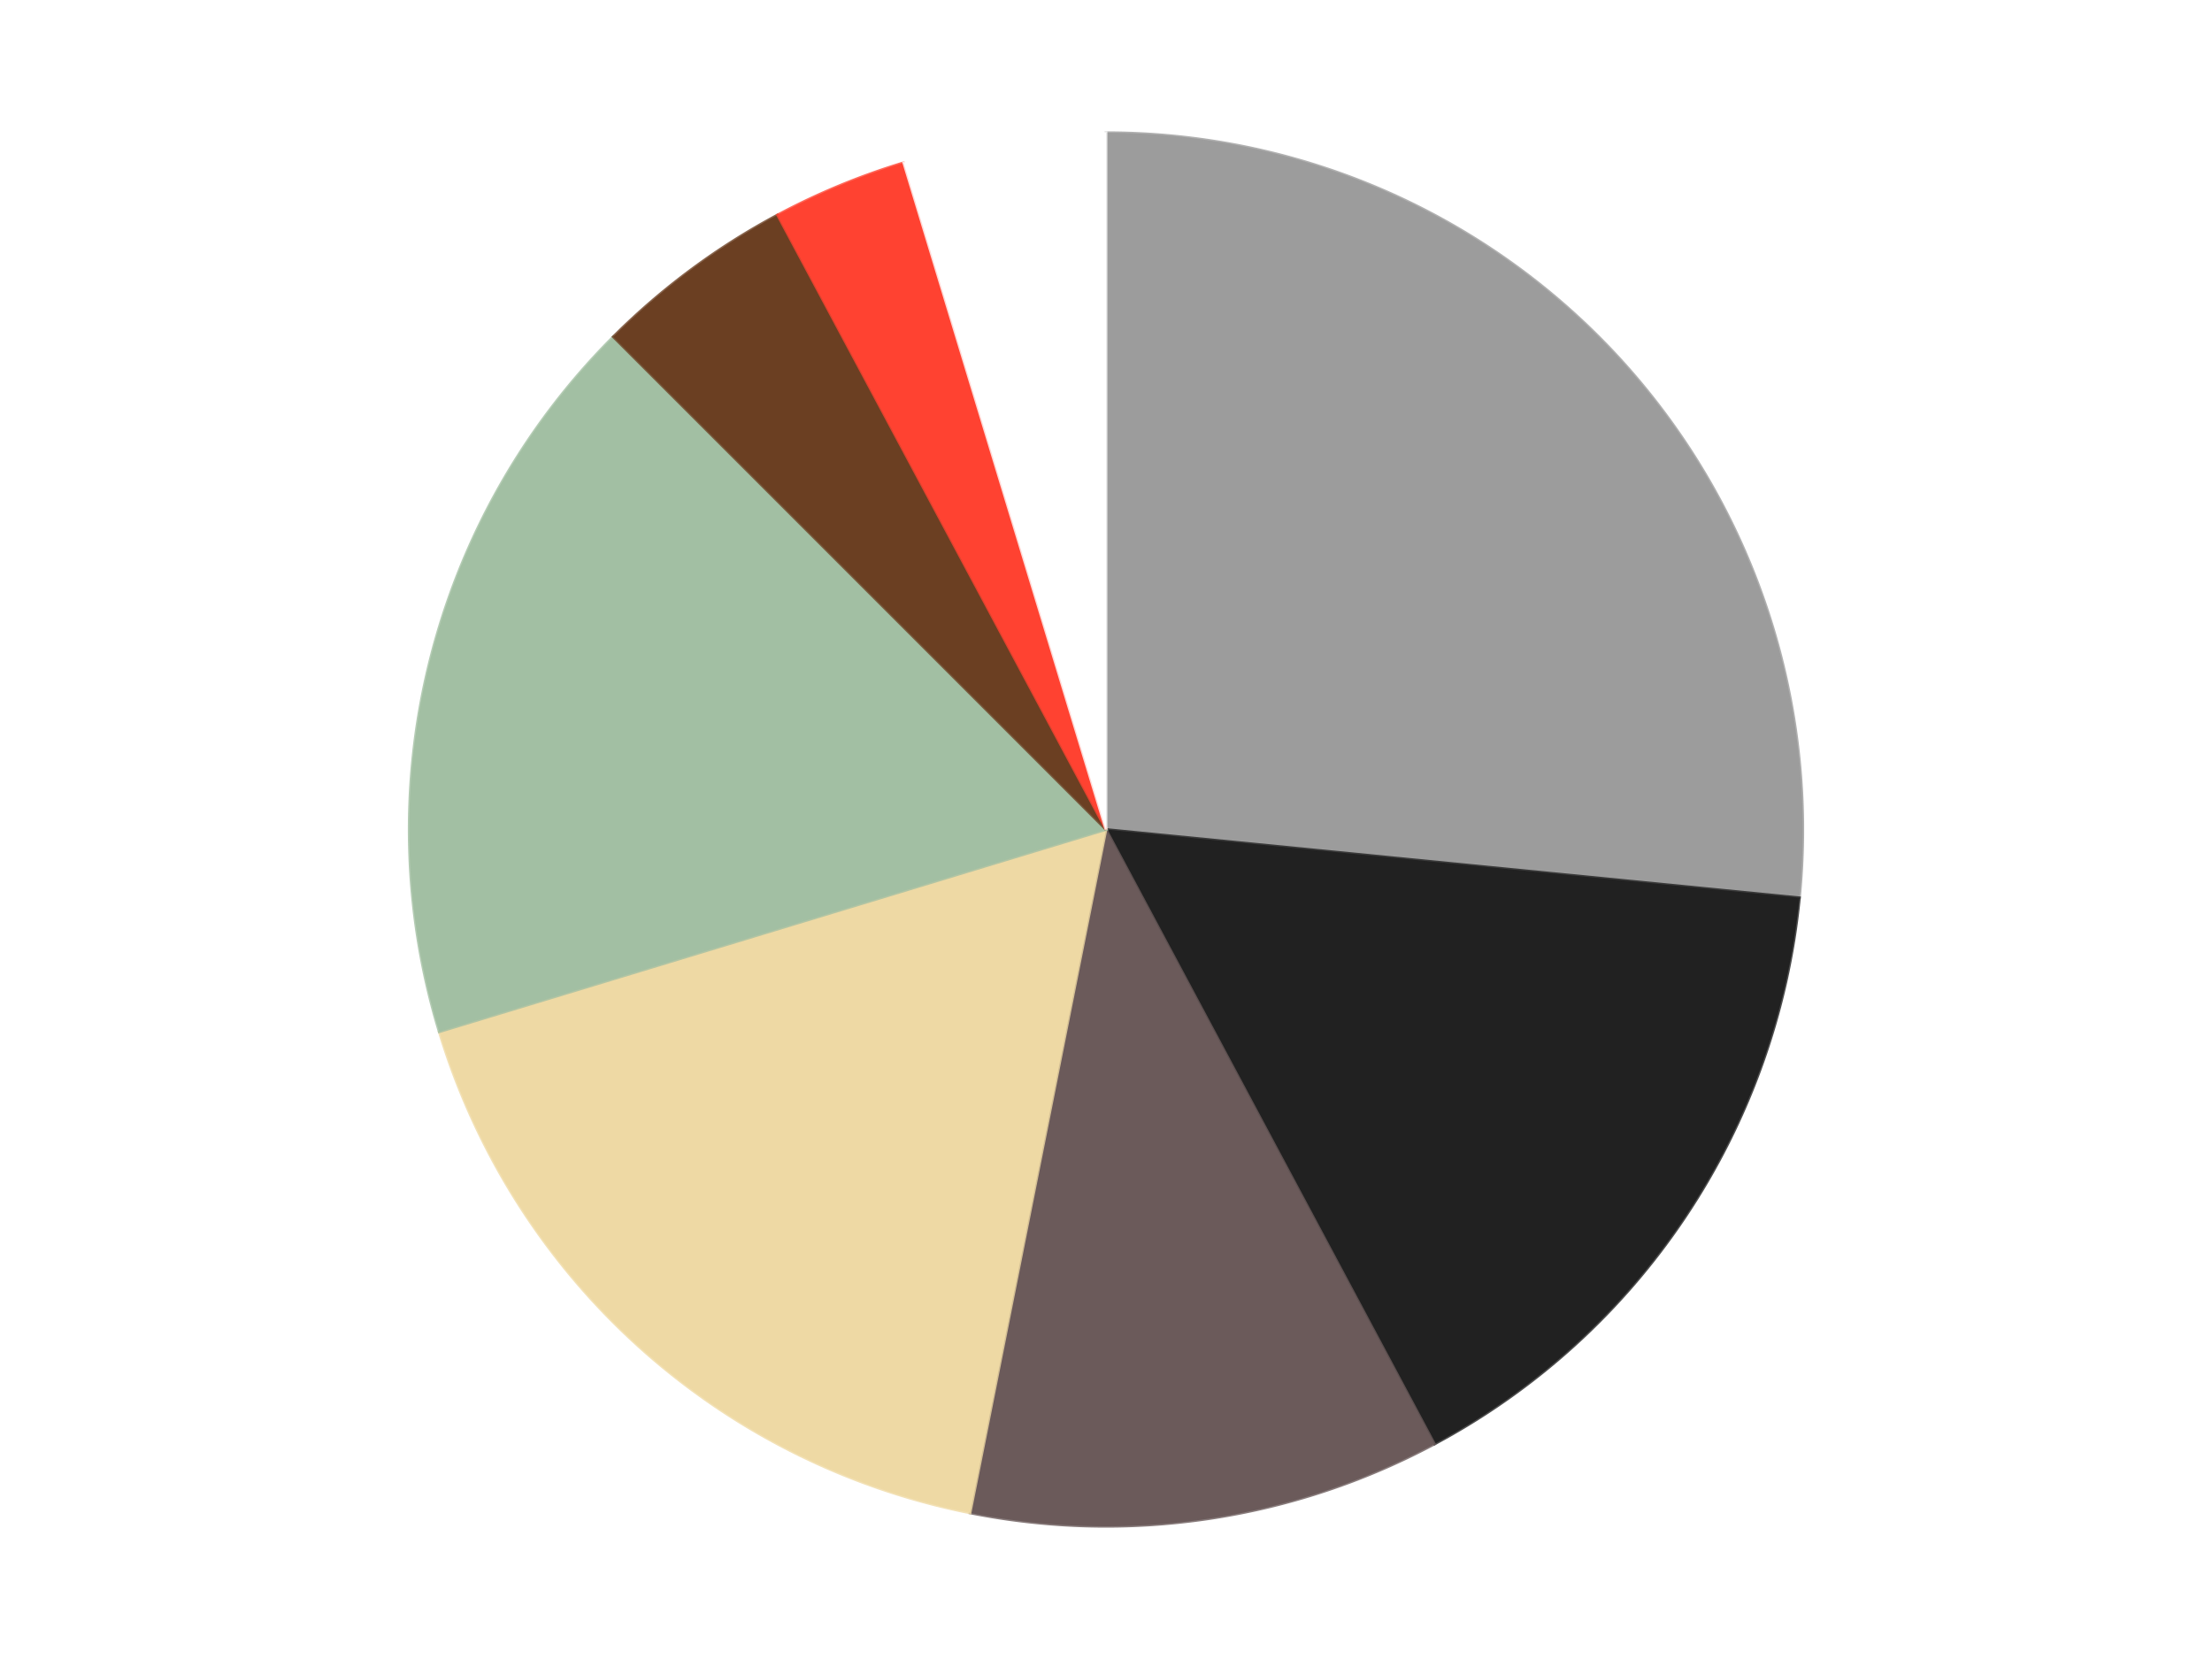
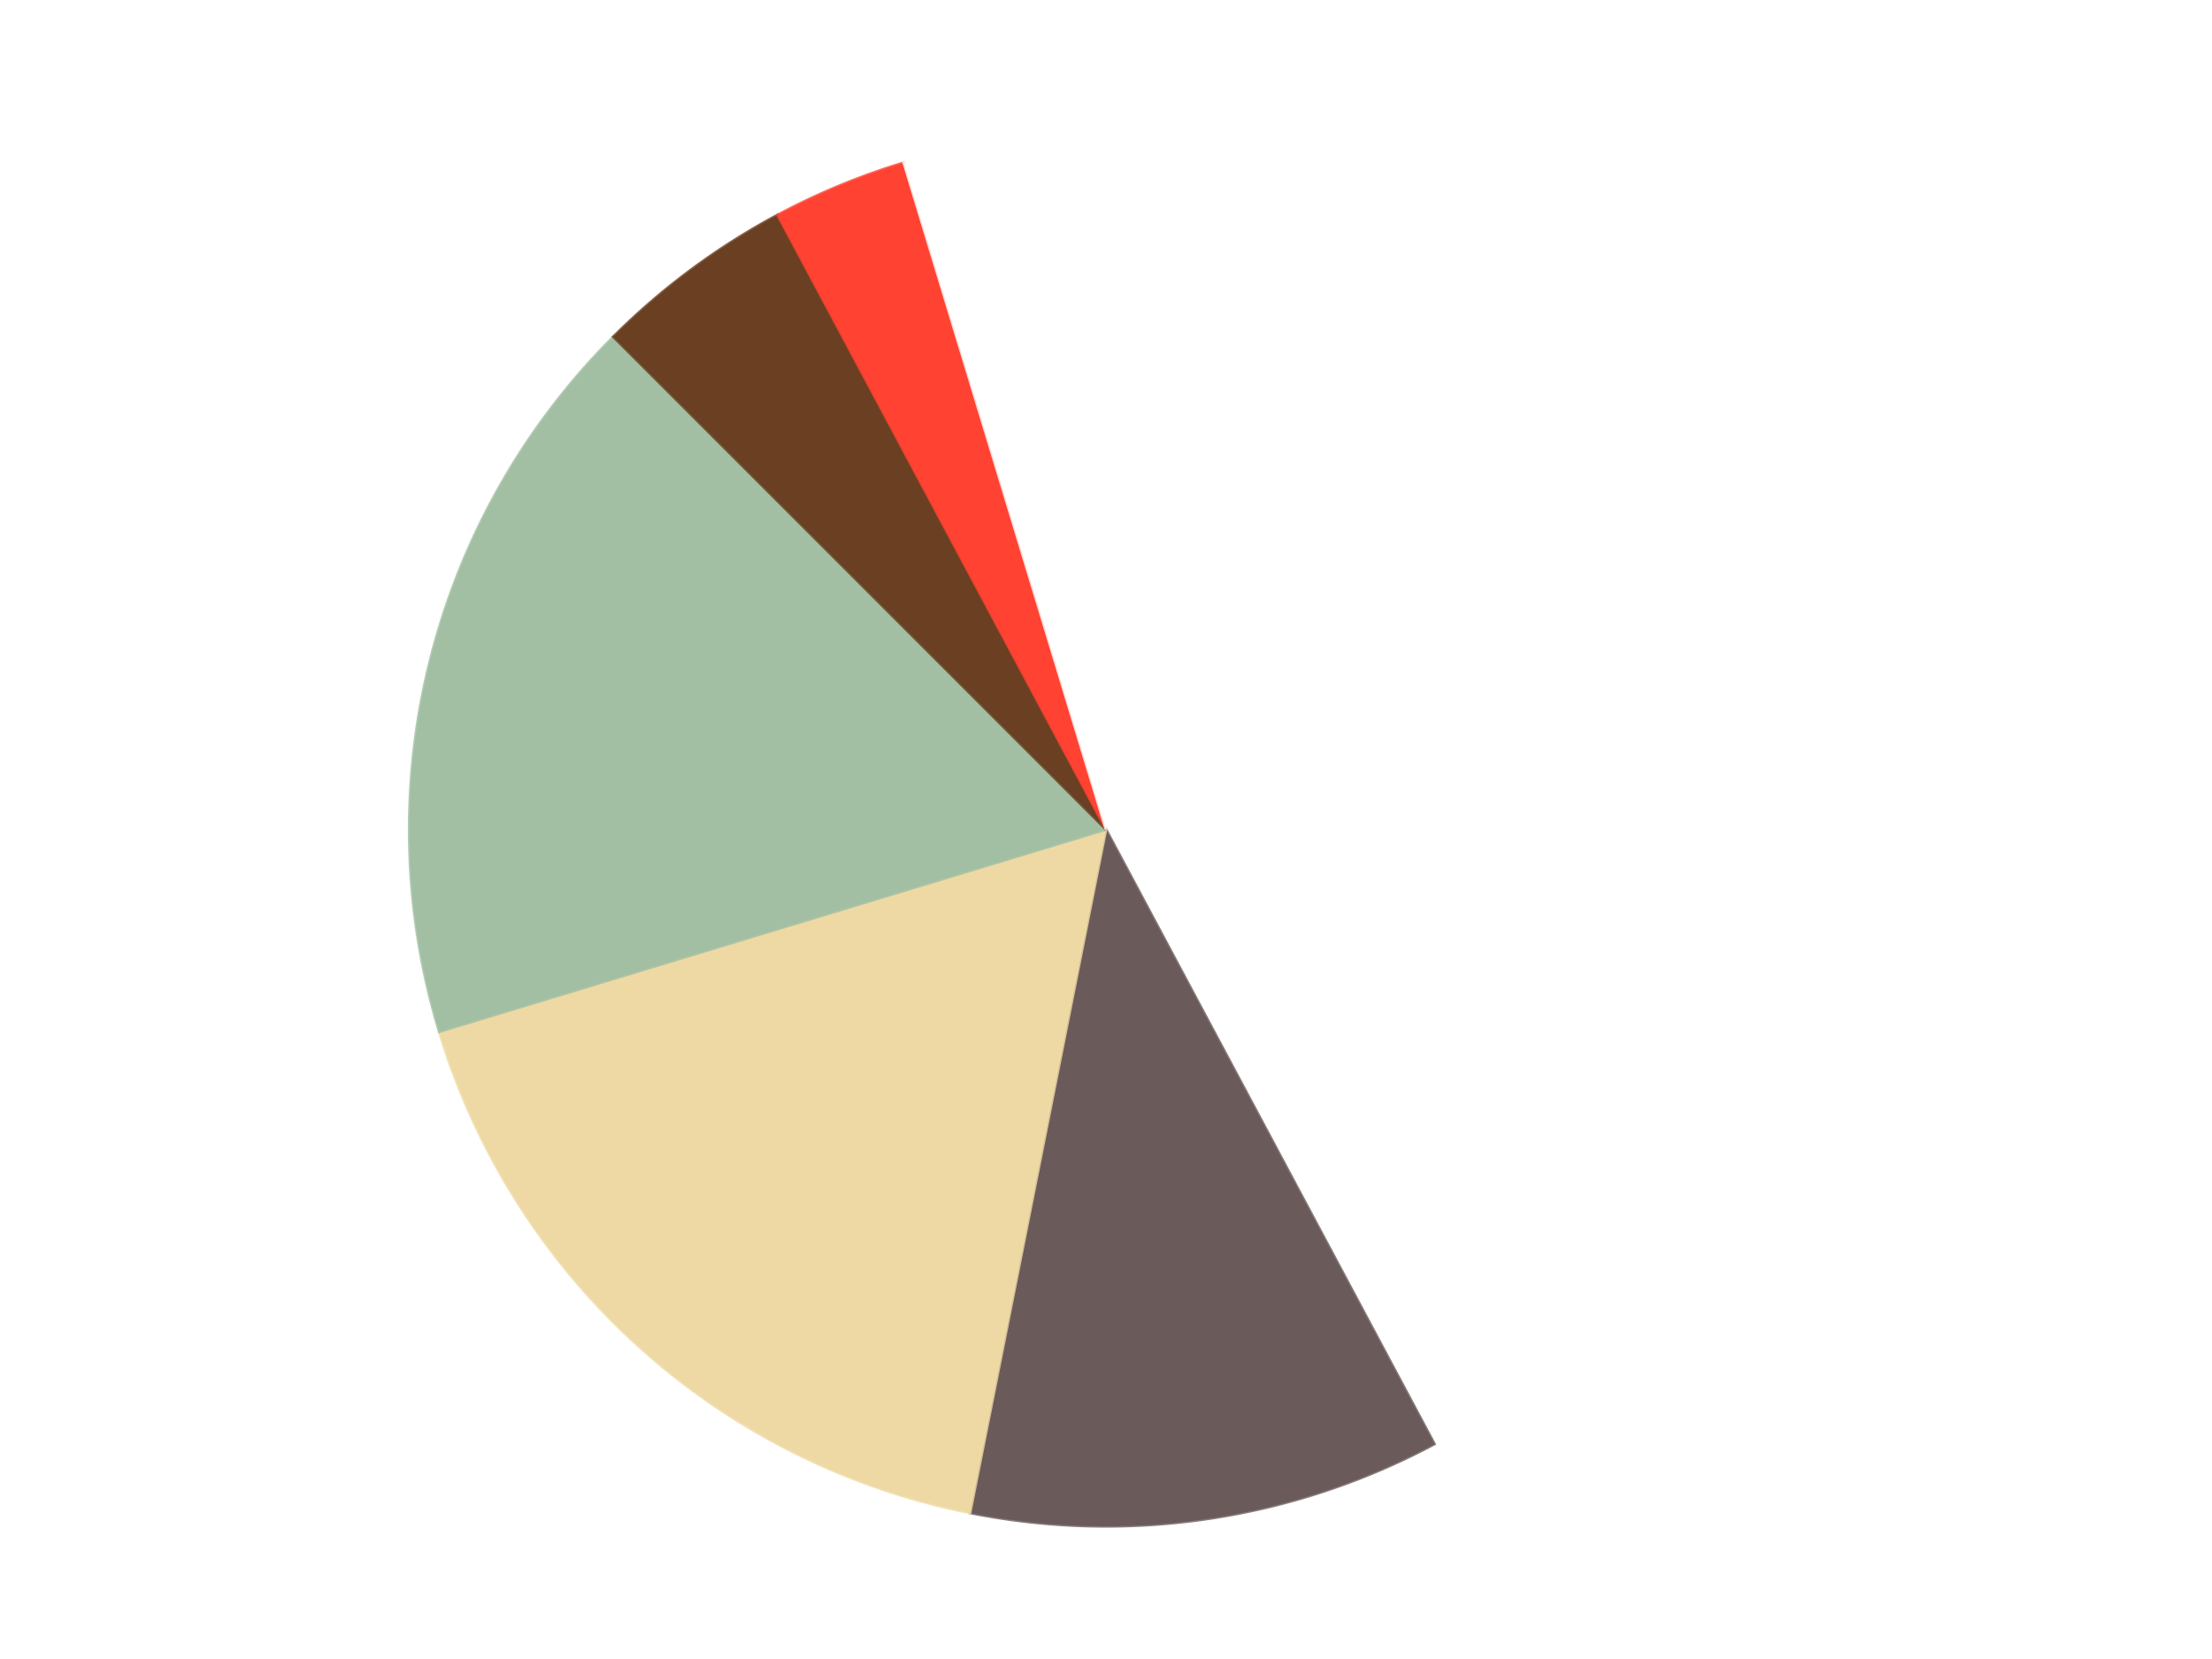
<svg xmlns="http://www.w3.org/2000/svg" xmlns:xlink="http://www.w3.org/1999/xlink" id="chart-deb61bc2-4f56-4916-b8e7-5f91e976b312" class="pygal-chart" viewBox="0 0 800 600">
  <defs>
    <style type="text/css">#chart-deb61bc2-4f56-4916-b8e7-5f91e976b312{-webkit-user-select:none;-webkit-font-smoothing:antialiased;font-family:Consolas,"Liberation Mono",Menlo,Courier,monospace}#chart-deb61bc2-4f56-4916-b8e7-5f91e976b312 .title{font-family:Consolas,"Liberation Mono",Menlo,Courier,monospace;font-size:16px}#chart-deb61bc2-4f56-4916-b8e7-5f91e976b312 .legends .legend text{font-family:Consolas,"Liberation Mono",Menlo,Courier,monospace;font-size:14px}#chart-deb61bc2-4f56-4916-b8e7-5f91e976b312 .axis text{font-family:Consolas,"Liberation Mono",Menlo,Courier,monospace;font-size:10px}#chart-deb61bc2-4f56-4916-b8e7-5f91e976b312 .axis text.major{font-family:Consolas,"Liberation Mono",Menlo,Courier,monospace;font-size:10px}#chart-deb61bc2-4f56-4916-b8e7-5f91e976b312 .text-overlay text.value{font-family:Consolas,"Liberation Mono",Menlo,Courier,monospace;font-size:16px}#chart-deb61bc2-4f56-4916-b8e7-5f91e976b312 .text-overlay text.label{font-family:Consolas,"Liberation Mono",Menlo,Courier,monospace;font-size:10px}#chart-deb61bc2-4f56-4916-b8e7-5f91e976b312 .tooltip{font-family:Consolas,"Liberation Mono",Menlo,Courier,monospace;font-size:14px}#chart-deb61bc2-4f56-4916-b8e7-5f91e976b312 text.no_data{font-family:Consolas,"Liberation Mono",Menlo,Courier,monospace;font-size:64px}
#chart-deb61bc2-4f56-4916-b8e7-5f91e976b312{background-color:transparent}#chart-deb61bc2-4f56-4916-b8e7-5f91e976b312 path,#chart-deb61bc2-4f56-4916-b8e7-5f91e976b312 line,#chart-deb61bc2-4f56-4916-b8e7-5f91e976b312 rect,#chart-deb61bc2-4f56-4916-b8e7-5f91e976b312 circle{-webkit-transition:150ms;-moz-transition:150ms;transition:150ms}#chart-deb61bc2-4f56-4916-b8e7-5f91e976b312 .graph &gt; .background{fill:transparent}#chart-deb61bc2-4f56-4916-b8e7-5f91e976b312 .plot &gt; .background{fill:transparent}#chart-deb61bc2-4f56-4916-b8e7-5f91e976b312 .graph{fill:rgba(0,0,0,.87)}#chart-deb61bc2-4f56-4916-b8e7-5f91e976b312 text.no_data{fill:rgba(0,0,0,1)}#chart-deb61bc2-4f56-4916-b8e7-5f91e976b312 .title{fill:rgba(0,0,0,1)}#chart-deb61bc2-4f56-4916-b8e7-5f91e976b312 .legends .legend text{fill:rgba(0,0,0,.87)}#chart-deb61bc2-4f56-4916-b8e7-5f91e976b312 .legends .legend:hover text{fill:rgba(0,0,0,1)}#chart-deb61bc2-4f56-4916-b8e7-5f91e976b312 .axis .line{stroke:rgba(0,0,0,1)}#chart-deb61bc2-4f56-4916-b8e7-5f91e976b312 .axis .guide.line{stroke:rgba(0,0,0,.54)}#chart-deb61bc2-4f56-4916-b8e7-5f91e976b312 .axis .major.line{stroke:rgba(0,0,0,.87)}#chart-deb61bc2-4f56-4916-b8e7-5f91e976b312 .axis text.major{fill:rgba(0,0,0,1)}#chart-deb61bc2-4f56-4916-b8e7-5f91e976b312 .axis.y .guides:hover .guide.line,#chart-deb61bc2-4f56-4916-b8e7-5f91e976b312 .line-graph .axis.x .guides:hover .guide.line,#chart-deb61bc2-4f56-4916-b8e7-5f91e976b312 .stackedline-graph .axis.x .guides:hover .guide.line,#chart-deb61bc2-4f56-4916-b8e7-5f91e976b312 .xy-graph .axis.x .guides:hover .guide.line{stroke:rgba(0,0,0,1)}#chart-deb61bc2-4f56-4916-b8e7-5f91e976b312 .axis .guides:hover text{fill:rgba(0,0,0,1)}#chart-deb61bc2-4f56-4916-b8e7-5f91e976b312 .reactive{fill-opacity:1.0;stroke-opacity:.8;stroke-width:1}#chart-deb61bc2-4f56-4916-b8e7-5f91e976b312 .ci{stroke:rgba(0,0,0,.87)}#chart-deb61bc2-4f56-4916-b8e7-5f91e976b312 .reactive.active,#chart-deb61bc2-4f56-4916-b8e7-5f91e976b312 .active .reactive{fill-opacity:0.6;stroke-opacity:.9;stroke-width:4}#chart-deb61bc2-4f56-4916-b8e7-5f91e976b312 .ci .reactive.active{stroke-width:1.5}#chart-deb61bc2-4f56-4916-b8e7-5f91e976b312 .series text{fill:rgba(0,0,0,1)}#chart-deb61bc2-4f56-4916-b8e7-5f91e976b312 .tooltip rect{fill:transparent;stroke:rgba(0,0,0,1);-webkit-transition:opacity 150ms;-moz-transition:opacity 150ms;transition:opacity 150ms}#chart-deb61bc2-4f56-4916-b8e7-5f91e976b312 .tooltip .label{fill:rgba(0,0,0,.87)}#chart-deb61bc2-4f56-4916-b8e7-5f91e976b312 .tooltip .label{fill:rgba(0,0,0,.87)}#chart-deb61bc2-4f56-4916-b8e7-5f91e976b312 .tooltip .legend{font-size:.8em;fill:rgba(0,0,0,.54)}#chart-deb61bc2-4f56-4916-b8e7-5f91e976b312 .tooltip .x_label{font-size:.6em;fill:rgba(0,0,0,1)}#chart-deb61bc2-4f56-4916-b8e7-5f91e976b312 .tooltip .xlink{font-size:.5em;text-decoration:underline}#chart-deb61bc2-4f56-4916-b8e7-5f91e976b312 .tooltip .value{font-size:1.5em}#chart-deb61bc2-4f56-4916-b8e7-5f91e976b312 .bound{font-size:.5em}#chart-deb61bc2-4f56-4916-b8e7-5f91e976b312 .max-value{font-size:.75em;fill:rgba(0,0,0,.54)}#chart-deb61bc2-4f56-4916-b8e7-5f91e976b312 .map-element{fill:transparent;stroke:rgba(0,0,0,.54) !important}#chart-deb61bc2-4f56-4916-b8e7-5f91e976b312 .map-element .reactive{fill-opacity:inherit;stroke-opacity:inherit}#chart-deb61bc2-4f56-4916-b8e7-5f91e976b312 .color-0,#chart-deb61bc2-4f56-4916-b8e7-5f91e976b312 .color-0 a:visited{stroke:#F44336;fill:#F44336}#chart-deb61bc2-4f56-4916-b8e7-5f91e976b312 .color-1,#chart-deb61bc2-4f56-4916-b8e7-5f91e976b312 .color-1 a:visited{stroke:#3F51B5;fill:#3F51B5}#chart-deb61bc2-4f56-4916-b8e7-5f91e976b312 .color-2,#chart-deb61bc2-4f56-4916-b8e7-5f91e976b312 .color-2 a:visited{stroke:#009688;fill:#009688}#chart-deb61bc2-4f56-4916-b8e7-5f91e976b312 .color-3,#chart-deb61bc2-4f56-4916-b8e7-5f91e976b312 .color-3 a:visited{stroke:#FFC107;fill:#FFC107}#chart-deb61bc2-4f56-4916-b8e7-5f91e976b312 .color-4,#chart-deb61bc2-4f56-4916-b8e7-5f91e976b312 .color-4 a:visited{stroke:#FF5722;fill:#FF5722}#chart-deb61bc2-4f56-4916-b8e7-5f91e976b312 .color-5,#chart-deb61bc2-4f56-4916-b8e7-5f91e976b312 .color-5 a:visited{stroke:#9C27B0;fill:#9C27B0}#chart-deb61bc2-4f56-4916-b8e7-5f91e976b312 .color-6,#chart-deb61bc2-4f56-4916-b8e7-5f91e976b312 .color-6 a:visited{stroke:#03A9F4;fill:#03A9F4}#chart-deb61bc2-4f56-4916-b8e7-5f91e976b312 .color-7,#chart-deb61bc2-4f56-4916-b8e7-5f91e976b312 .color-7 a:visited{stroke:#8BC34A;fill:#8BC34A}#chart-deb61bc2-4f56-4916-b8e7-5f91e976b312 .text-overlay .color-0 text{fill:black}#chart-deb61bc2-4f56-4916-b8e7-5f91e976b312 .text-overlay .color-1 text{fill:black}#chart-deb61bc2-4f56-4916-b8e7-5f91e976b312 .text-overlay .color-2 text{fill:black}#chart-deb61bc2-4f56-4916-b8e7-5f91e976b312 .text-overlay .color-3 text{fill:black}#chart-deb61bc2-4f56-4916-b8e7-5f91e976b312 .text-overlay .color-4 text{fill:black}#chart-deb61bc2-4f56-4916-b8e7-5f91e976b312 .text-overlay .color-5 text{fill:black}#chart-deb61bc2-4f56-4916-b8e7-5f91e976b312 .text-overlay .color-6 text{fill:black}#chart-deb61bc2-4f56-4916-b8e7-5f91e976b312 .text-overlay .color-7 text{fill:black}
#chart-deb61bc2-4f56-4916-b8e7-5f91e976b312 text.no_data{text-anchor:middle}#chart-deb61bc2-4f56-4916-b8e7-5f91e976b312 .guide.line{fill:none}#chart-deb61bc2-4f56-4916-b8e7-5f91e976b312 .centered{text-anchor:middle}#chart-deb61bc2-4f56-4916-b8e7-5f91e976b312 .title{text-anchor:middle}#chart-deb61bc2-4f56-4916-b8e7-5f91e976b312 .legends .legend text{fill-opacity:1}#chart-deb61bc2-4f56-4916-b8e7-5f91e976b312 .axis.x text{text-anchor:middle}#chart-deb61bc2-4f56-4916-b8e7-5f91e976b312 .axis.x:not(.web) text[transform]{text-anchor:start}#chart-deb61bc2-4f56-4916-b8e7-5f91e976b312 .axis.x:not(.web) text[transform].backwards{text-anchor:end}#chart-deb61bc2-4f56-4916-b8e7-5f91e976b312 .axis.y text{text-anchor:end}#chart-deb61bc2-4f56-4916-b8e7-5f91e976b312 .axis.y text[transform].backwards{text-anchor:start}#chart-deb61bc2-4f56-4916-b8e7-5f91e976b312 .axis.y2 text{text-anchor:start}#chart-deb61bc2-4f56-4916-b8e7-5f91e976b312 .axis.y2 text[transform].backwards{text-anchor:end}#chart-deb61bc2-4f56-4916-b8e7-5f91e976b312 .axis .guide.line{stroke-dasharray:4,4;stroke:black}#chart-deb61bc2-4f56-4916-b8e7-5f91e976b312 .axis .major.guide.line{stroke-dasharray:6,6;stroke:black}#chart-deb61bc2-4f56-4916-b8e7-5f91e976b312 .horizontal .axis.y .guide.line,#chart-deb61bc2-4f56-4916-b8e7-5f91e976b312 .horizontal .axis.y2 .guide.line,#chart-deb61bc2-4f56-4916-b8e7-5f91e976b312 .vertical .axis.x .guide.line{opacity:0}#chart-deb61bc2-4f56-4916-b8e7-5f91e976b312 .horizontal .axis.always_show .guide.line,#chart-deb61bc2-4f56-4916-b8e7-5f91e976b312 .vertical .axis.always_show .guide.line{opacity:1 !important}#chart-deb61bc2-4f56-4916-b8e7-5f91e976b312 .axis.y .guides:hover .guide.line,#chart-deb61bc2-4f56-4916-b8e7-5f91e976b312 .axis.y2 .guides:hover .guide.line,#chart-deb61bc2-4f56-4916-b8e7-5f91e976b312 .axis.x .guides:hover .guide.line{opacity:1}#chart-deb61bc2-4f56-4916-b8e7-5f91e976b312 .axis .guides:hover text{opacity:1}#chart-deb61bc2-4f56-4916-b8e7-5f91e976b312 .nofill{fill:none}#chart-deb61bc2-4f56-4916-b8e7-5f91e976b312 .subtle-fill{fill-opacity:.2}#chart-deb61bc2-4f56-4916-b8e7-5f91e976b312 .dot{stroke-width:1px;fill-opacity:1;stroke-opacity:1}#chart-deb61bc2-4f56-4916-b8e7-5f91e976b312 .dot.active{stroke-width:5px}#chart-deb61bc2-4f56-4916-b8e7-5f91e976b312 .dot.negative{fill:transparent}#chart-deb61bc2-4f56-4916-b8e7-5f91e976b312 text,#chart-deb61bc2-4f56-4916-b8e7-5f91e976b312 tspan{stroke:none !important}#chart-deb61bc2-4f56-4916-b8e7-5f91e976b312 .series text.active{opacity:1}#chart-deb61bc2-4f56-4916-b8e7-5f91e976b312 .tooltip rect{fill-opacity:.95;stroke-width:.5}#chart-deb61bc2-4f56-4916-b8e7-5f91e976b312 .tooltip text{fill-opacity:1}#chart-deb61bc2-4f56-4916-b8e7-5f91e976b312 .showable{visibility:hidden}#chart-deb61bc2-4f56-4916-b8e7-5f91e976b312 .showable.shown{visibility:visible}#chart-deb61bc2-4f56-4916-b8e7-5f91e976b312 .gauge-background{fill:rgba(229,229,229,1);stroke:none}#chart-deb61bc2-4f56-4916-b8e7-5f91e976b312 .bg-lines{stroke:transparent;stroke-width:2px}</style>
    <script type="text/javascript">window.pygal = window.pygal || {};window.pygal.config = window.pygal.config || {};window.pygal.config['deb61bc2-4f56-4916-b8e7-5f91e976b312'] = {"allow_interruptions": false, "box_mode": "extremes", "classes": ["pygal-chart"], "css": ["file://style.css", "file://graph.css"], "defs": [], "disable_xml_declaration": false, "dots_size": 2.5, "dynamic_print_values": false, "explicit_size": false, "fill": false, "force_uri_protocol": "https", "formatter": null, "half_pie": false, "height": 600, "include_x_axis": false, "inner_radius": 0, "interpolate": null, "interpolation_parameters": {}, "interpolation_precision": 250, "inverse_y_axis": false, "js": ["//kozea.github.io/pygal.js/2.0.x/pygal-tooltips.min.js"], "legend_at_bottom": false, "legend_at_bottom_columns": null, "legend_box_size": 12, "logarithmic": false, "margin": 20, "margin_bottom": null, "margin_left": null, "margin_right": null, "margin_top": null, "max_scale": 16, "min_scale": 4, "missing_value_fill_truncation": "x", "no_data_text": "No data", "no_prefix": false, "order_min": null, "pretty_print": false, "print_labels": false, "print_values": false, "print_values_position": "center", "print_zeroes": true, "range": null, "rounded_bars": null, "secondary_range": null, "show_dots": true, "show_legend": false, "show_minor_x_labels": true, "show_minor_y_labels": true, "show_only_major_dots": false, "show_x_guides": false, "show_x_labels": true, "show_y_guides": true, "show_y_labels": true, "spacing": 10, "stack_from_top": false, "strict": false, "stroke": true, "stroke_style": null, "style": {"background": "transparent", "ci_colors": [], "colors": ["#F44336", "#3F51B5", "#009688", "#FFC107", "#FF5722", "#9C27B0", "#03A9F4", "#8BC34A", "#FF9800", "#E91E63", "#2196F3", "#4CAF50", "#FFEB3B", "#673AB7", "#00BCD4", "#CDDC39", "#9E9E9E", "#607D8B"], "dot_opacity": "1", "font_family": "Consolas, \"Liberation Mono\", Menlo, Courier, monospace", "foreground": "rgba(0, 0, 0, .87)", "foreground_strong": "rgba(0, 0, 0, 1)", "foreground_subtle": "rgba(0, 0, 0, .54)", "guide_stroke_color": "black", "guide_stroke_dasharray": "4,4", "label_font_family": "Consolas, \"Liberation Mono\", Menlo, Courier, monospace", "label_font_size": 10, "legend_font_family": "Consolas, \"Liberation Mono\", Menlo, Courier, monospace", "legend_font_size": 14, "major_guide_stroke_color": "black", "major_guide_stroke_dasharray": "6,6", "major_label_font_family": "Consolas, \"Liberation Mono\", Menlo, Courier, monospace", "major_label_font_size": 10, "no_data_font_family": "Consolas, \"Liberation Mono\", Menlo, Courier, monospace", "no_data_font_size": 64, "opacity": "1.0", "opacity_hover": "0.6", "plot_background": "transparent", "stroke_opacity": ".8", "stroke_opacity_hover": ".9", "stroke_width": "1", "stroke_width_hover": "4", "title_font_family": "Consolas, \"Liberation Mono\", Menlo, Courier, monospace", "title_font_size": 16, "tooltip_font_family": "Consolas, \"Liberation Mono\", Menlo, Courier, monospace", "tooltip_font_size": 14, "transition": "150ms", "value_background": "rgba(229, 229, 229, 1)", "value_colors": [], "value_font_family": "Consolas, \"Liberation Mono\", Menlo, Courier, monospace", "value_font_size": 16, "value_label_font_family": "Consolas, \"Liberation Mono\", Menlo, Courier, monospace", "value_label_font_size": 10}, "title": null, "tooltip_border_radius": 0, "tooltip_fancy_mode": true, "truncate_label": null, "truncate_legend": null, "width": 800, "x_label_rotation": 0, "x_labels": null, "x_labels_major": null, "x_labels_major_count": null, "x_labels_major_every": null, "x_title": null, "xrange": null, "y_label_rotation": 0, "y_labels": null, "y_labels_major": null, "y_labels_major_count": null, "y_labels_major_every": null, "y_title": null, "zero": 0, "legends": ["Light Gray", "Black", "Dark Gray", "Tan", "Sand Green", "Brown", "Trans-Neon Orange", "White"]}</script>
    <script type="text/javascript" xlink:href="https://kozea.github.io/pygal.js/2.0.x/pygal-tooltips.min.js" />
  </defs>
  <title>Pygal</title>
  <g class="graph pie-graph vertical">
    <rect x="0" y="0" width="800" height="600" class="background" />
    <g transform="translate(20, 20)" class="plot">
      <rect x="0" y="0" width="760" height="560" class="background" />
      <g class="series serie-0 color-0">
        <g class="slices">
          <g class="slice" style="fill: #9C9C9C; stroke: #9C9C9C">
-             <path d="M380 28 A252 252 0 0 1 630.787 304.7 L380 280 A0 0 0 0 0 380 280 z" class="slice reactive tooltip-trigger" />
            <desc class="value">17</desc>
            <desc class="x centered">473.35984179472484</desc>
            <desc class="y centered">195.3835716892757</desc>
          </g>
        </g>
      </g>
      <g class="series serie-1 color-1">
        <g class="slices">
          <g class="slice" style="fill: #212121; stroke: #212121">
-             <path d="M630.787 304.7 A252 252 0 0 1 498.792 502.244 L380 280 A0 0 0 0 0 380 280 z" class="slice reactive tooltip-trigger" />
            <desc class="value">10</desc>
            <desc class="x centered">484.7651711501207</desc>
            <desc class="y centered">350.0018493604699</desc>
          </g>
        </g>
      </g>
      <g class="series serie-2 color-2">
        <g class="slices">
          <g class="slice" style="fill: #6B5A5A; stroke: #6B5A5A">
            <path d="M498.792 502.244 A252 252 0 0 1 330.837 527.158 L380 280 A0 0 0 0 0 380 280 z" class="slice reactive tooltip-trigger" />
            <desc class="value">7</desc>
            <desc class="x centered">398.48803978137556</desc>
            <desc class="y centered">404.6362402555624</desc>
          </g>
        </g>
      </g>
      <g class="series serie-3 color-3">
        <g class="slices">
          <g class="slice" style="fill: #EED9A4; stroke: #EED9A4">
            <path d="M330.837 527.158 A252 252 0 0 1 138.851 353.152 L380 280 A0 0 0 0 0 380 280 z" class="slice reactive tooltip-trigger" />
            <desc class="value">11</desc>
            <desc class="x centered">295.3835716892757</desc>
            <desc class="y centered">373.35984179472484</desc>
          </g>
        </g>
      </g>
      <g class="series serie-4 color-4">
        <g class="slices">
          <g class="slice" style="fill: #A2BFA3; stroke: #A2BFA3">
            <path d="M138.851 353.152 A252 252 0 0 1 201.809 101.809 L380 280 A0 0 0 0 0 380 280 z" class="slice reactive tooltip-trigger" />
            <desc class="value">11</desc>
            <desc class="x centered">257.7760620974874</desc>
            <desc class="y centered">249.3844973321889</desc>
          </g>
        </g>
      </g>
      <g class="series serie-5 color-5">
        <g class="slices">
          <g class="slice" style="fill: #6B3F22; stroke: #6B3F22">
            <path d="M201.809 101.809 A252 252 0 0 1 261.208 57.756 L380 280 A0 0 0 0 0 380 280 z" class="slice reactive tooltip-trigger" />
            <desc class="value">3</desc>
            <desc class="x centered">304.94188763395334</desc>
            <desc class="y centered">178.7958510334388</desc>
          </g>
        </g>
      </g>
      <g class="series serie-6 color-6">
        <g class="slices">
          <g class="slice" style="fill: #FF4231; stroke: #FF4231">
            <path d="M261.208 57.756 A252 252 0 0 1 306.848 38.851 L380 280 A0 0 0 0 0 380 280 z" class="slice reactive tooltip-trigger" />
            <desc class="value">2</desc>
            <desc class="x centered">331.7818875219985</desc>
            <desc class="y centered">163.59117890357794</desc>
          </g>
        </g>
      </g>
      <g class="series serie-7 color-7">
        <g class="slices">
          <g class="slice" style="fill: #FFFFFF; stroke: #FFFFFF">
            <path d="M306.848 38.851 A252 252 0 0 1 380 28 L380 280 A0 0 0 0 0 380 280 z" class="slice reactive tooltip-trigger" />
            <desc class="value">3</desc>
            <desc class="x centered">361.5119602186243</desc>
            <desc class="y centered">155.3637597444376</desc>
          </g>
        </g>
      </g>
    </g>
    <g class="titles" />
    <g transform="translate(20, 20)" class="plot overlay">
      <g class="series serie-0 color-0" />
      <g class="series serie-1 color-1" />
      <g class="series serie-2 color-2" />
      <g class="series serie-3 color-3" />
      <g class="series serie-4 color-4" />
      <g class="series serie-5 color-5" />
      <g class="series serie-6 color-6" />
      <g class="series serie-7 color-7" />
    </g>
    <g transform="translate(20, 20)" class="plot text-overlay">
      <g class="series serie-0 color-0" />
      <g class="series serie-1 color-1" />
      <g class="series serie-2 color-2" />
      <g class="series serie-3 color-3" />
      <g class="series serie-4 color-4" />
      <g class="series serie-5 color-5" />
      <g class="series serie-6 color-6" />
      <g class="series serie-7 color-7" />
    </g>
    <g transform="translate(20, 20)" class="plot tooltip-overlay">
      <g transform="translate(0 0)" style="opacity: 0" class="tooltip">
        <rect rx="0" ry="0" width="0" height="0" class="tooltip-box" />
        <g class="text" />
      </g>
    </g>
  </g>
</svg>